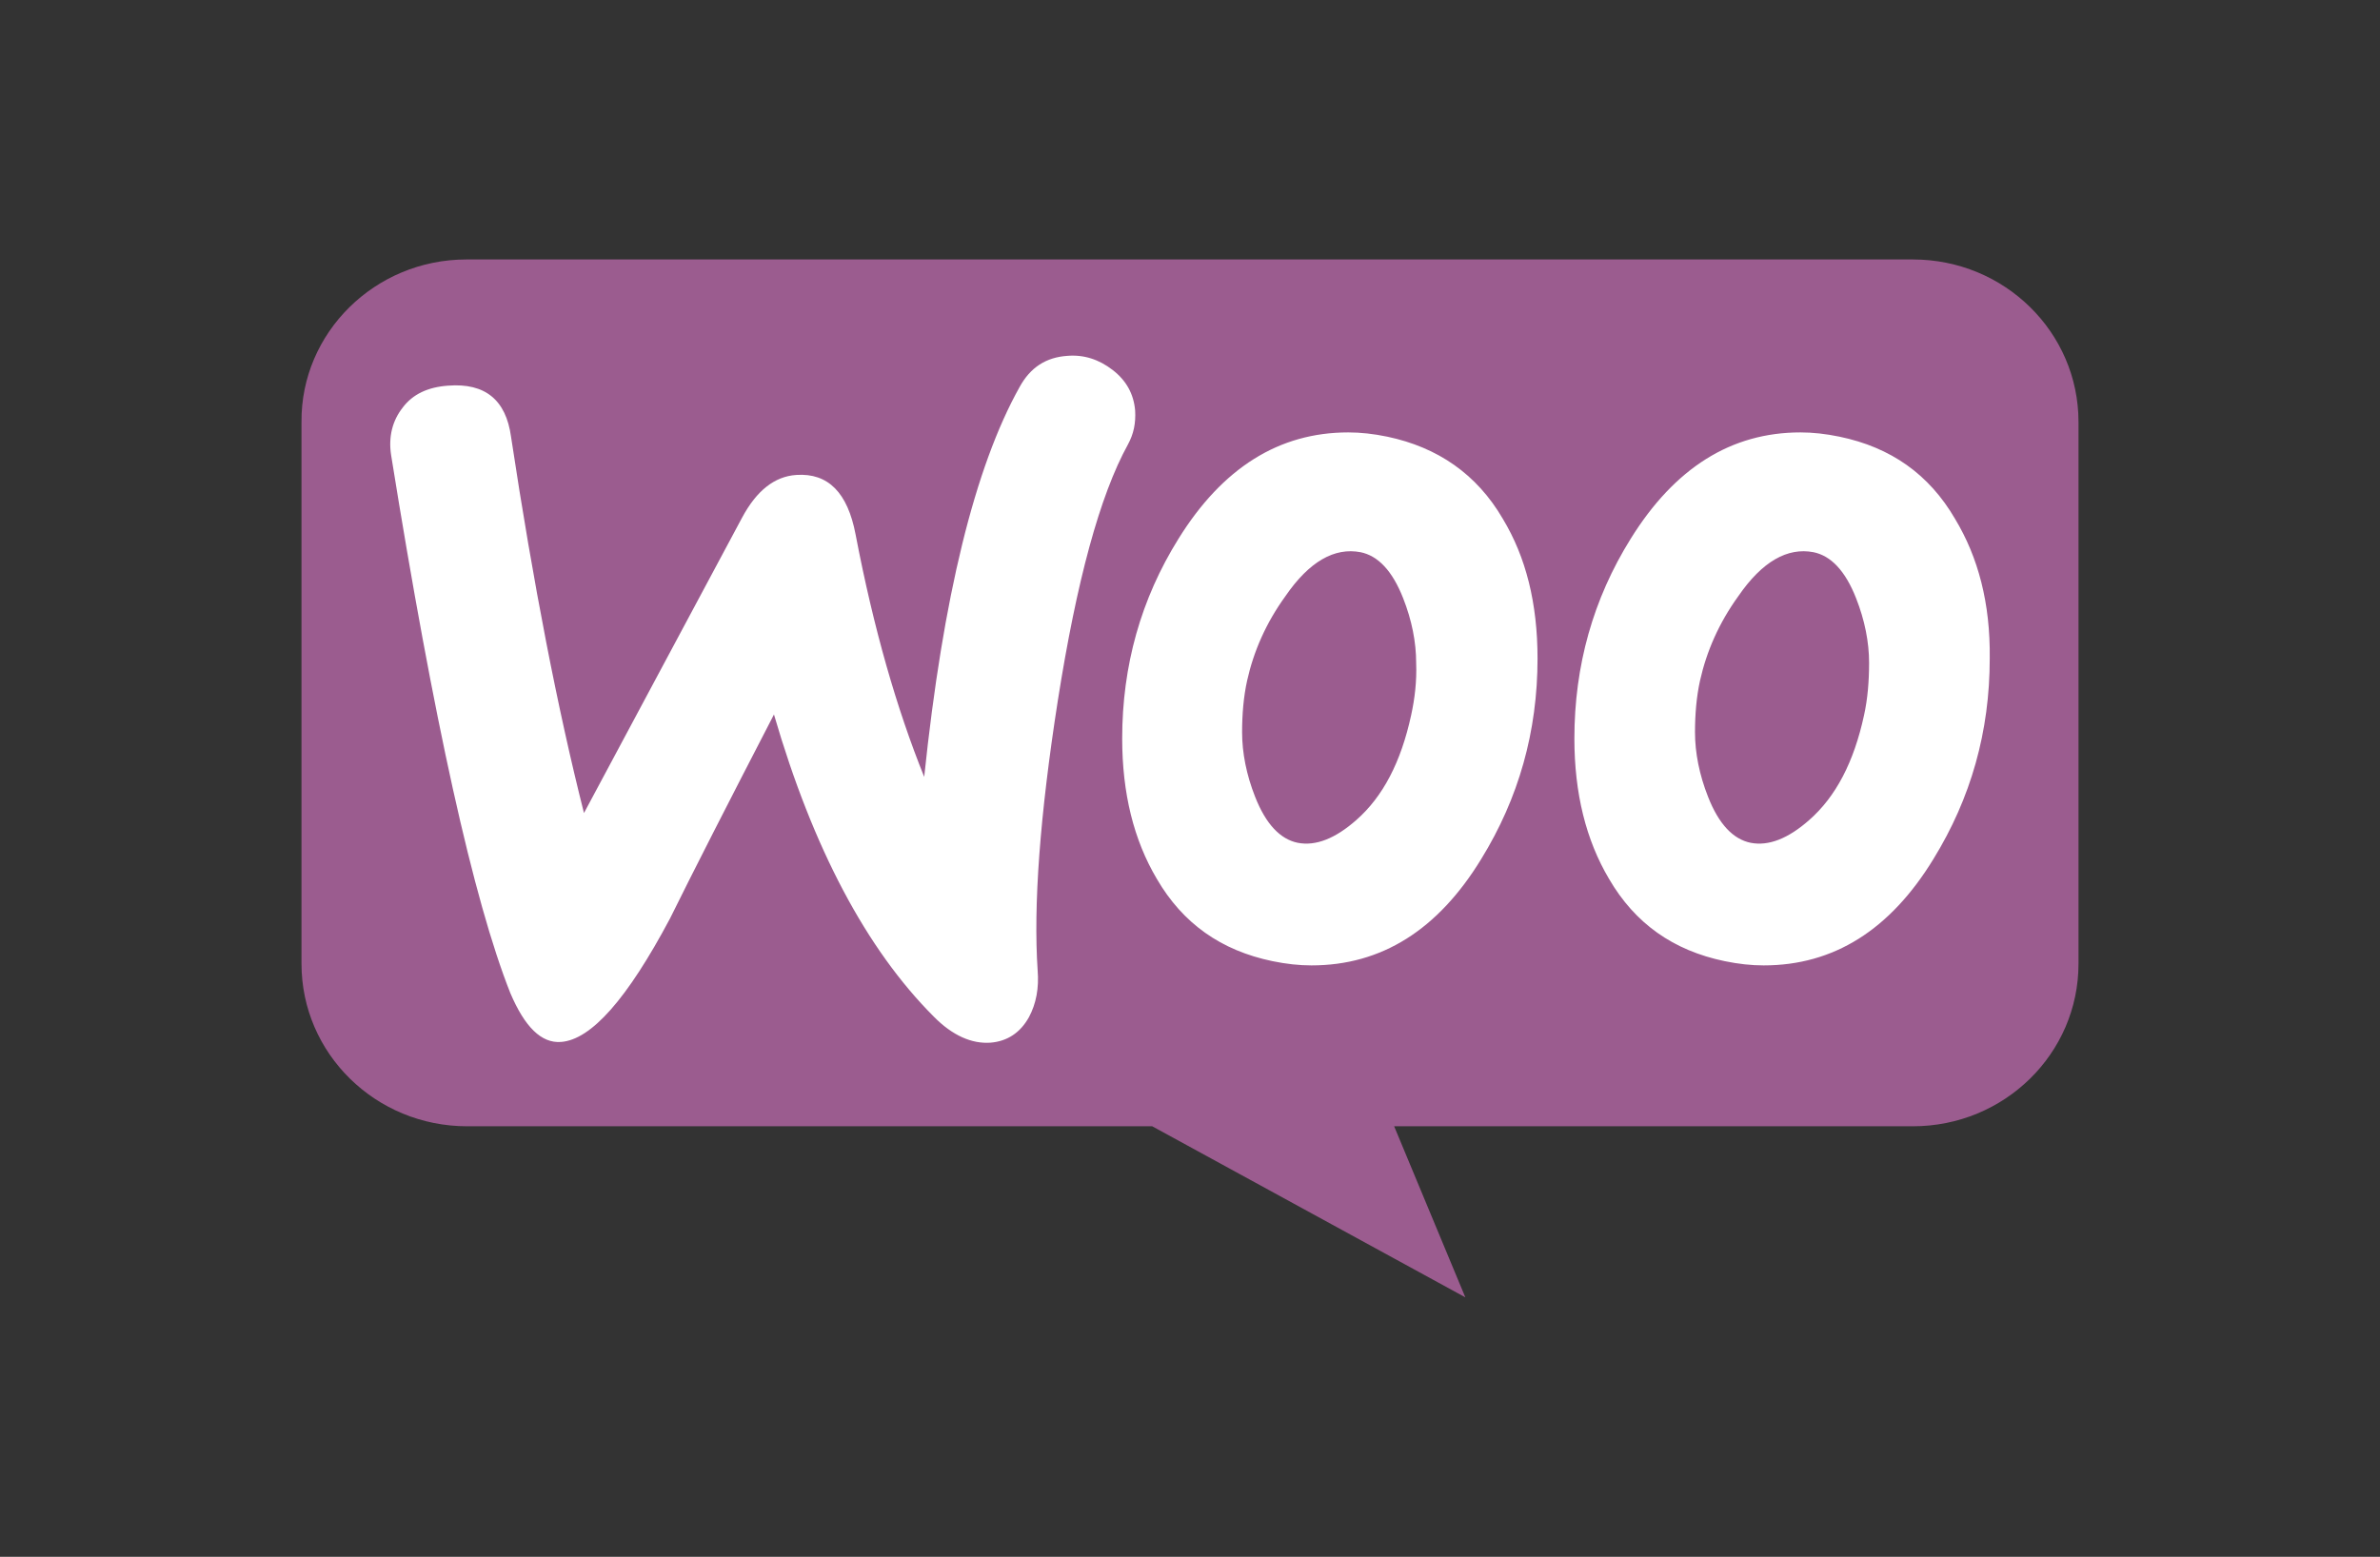
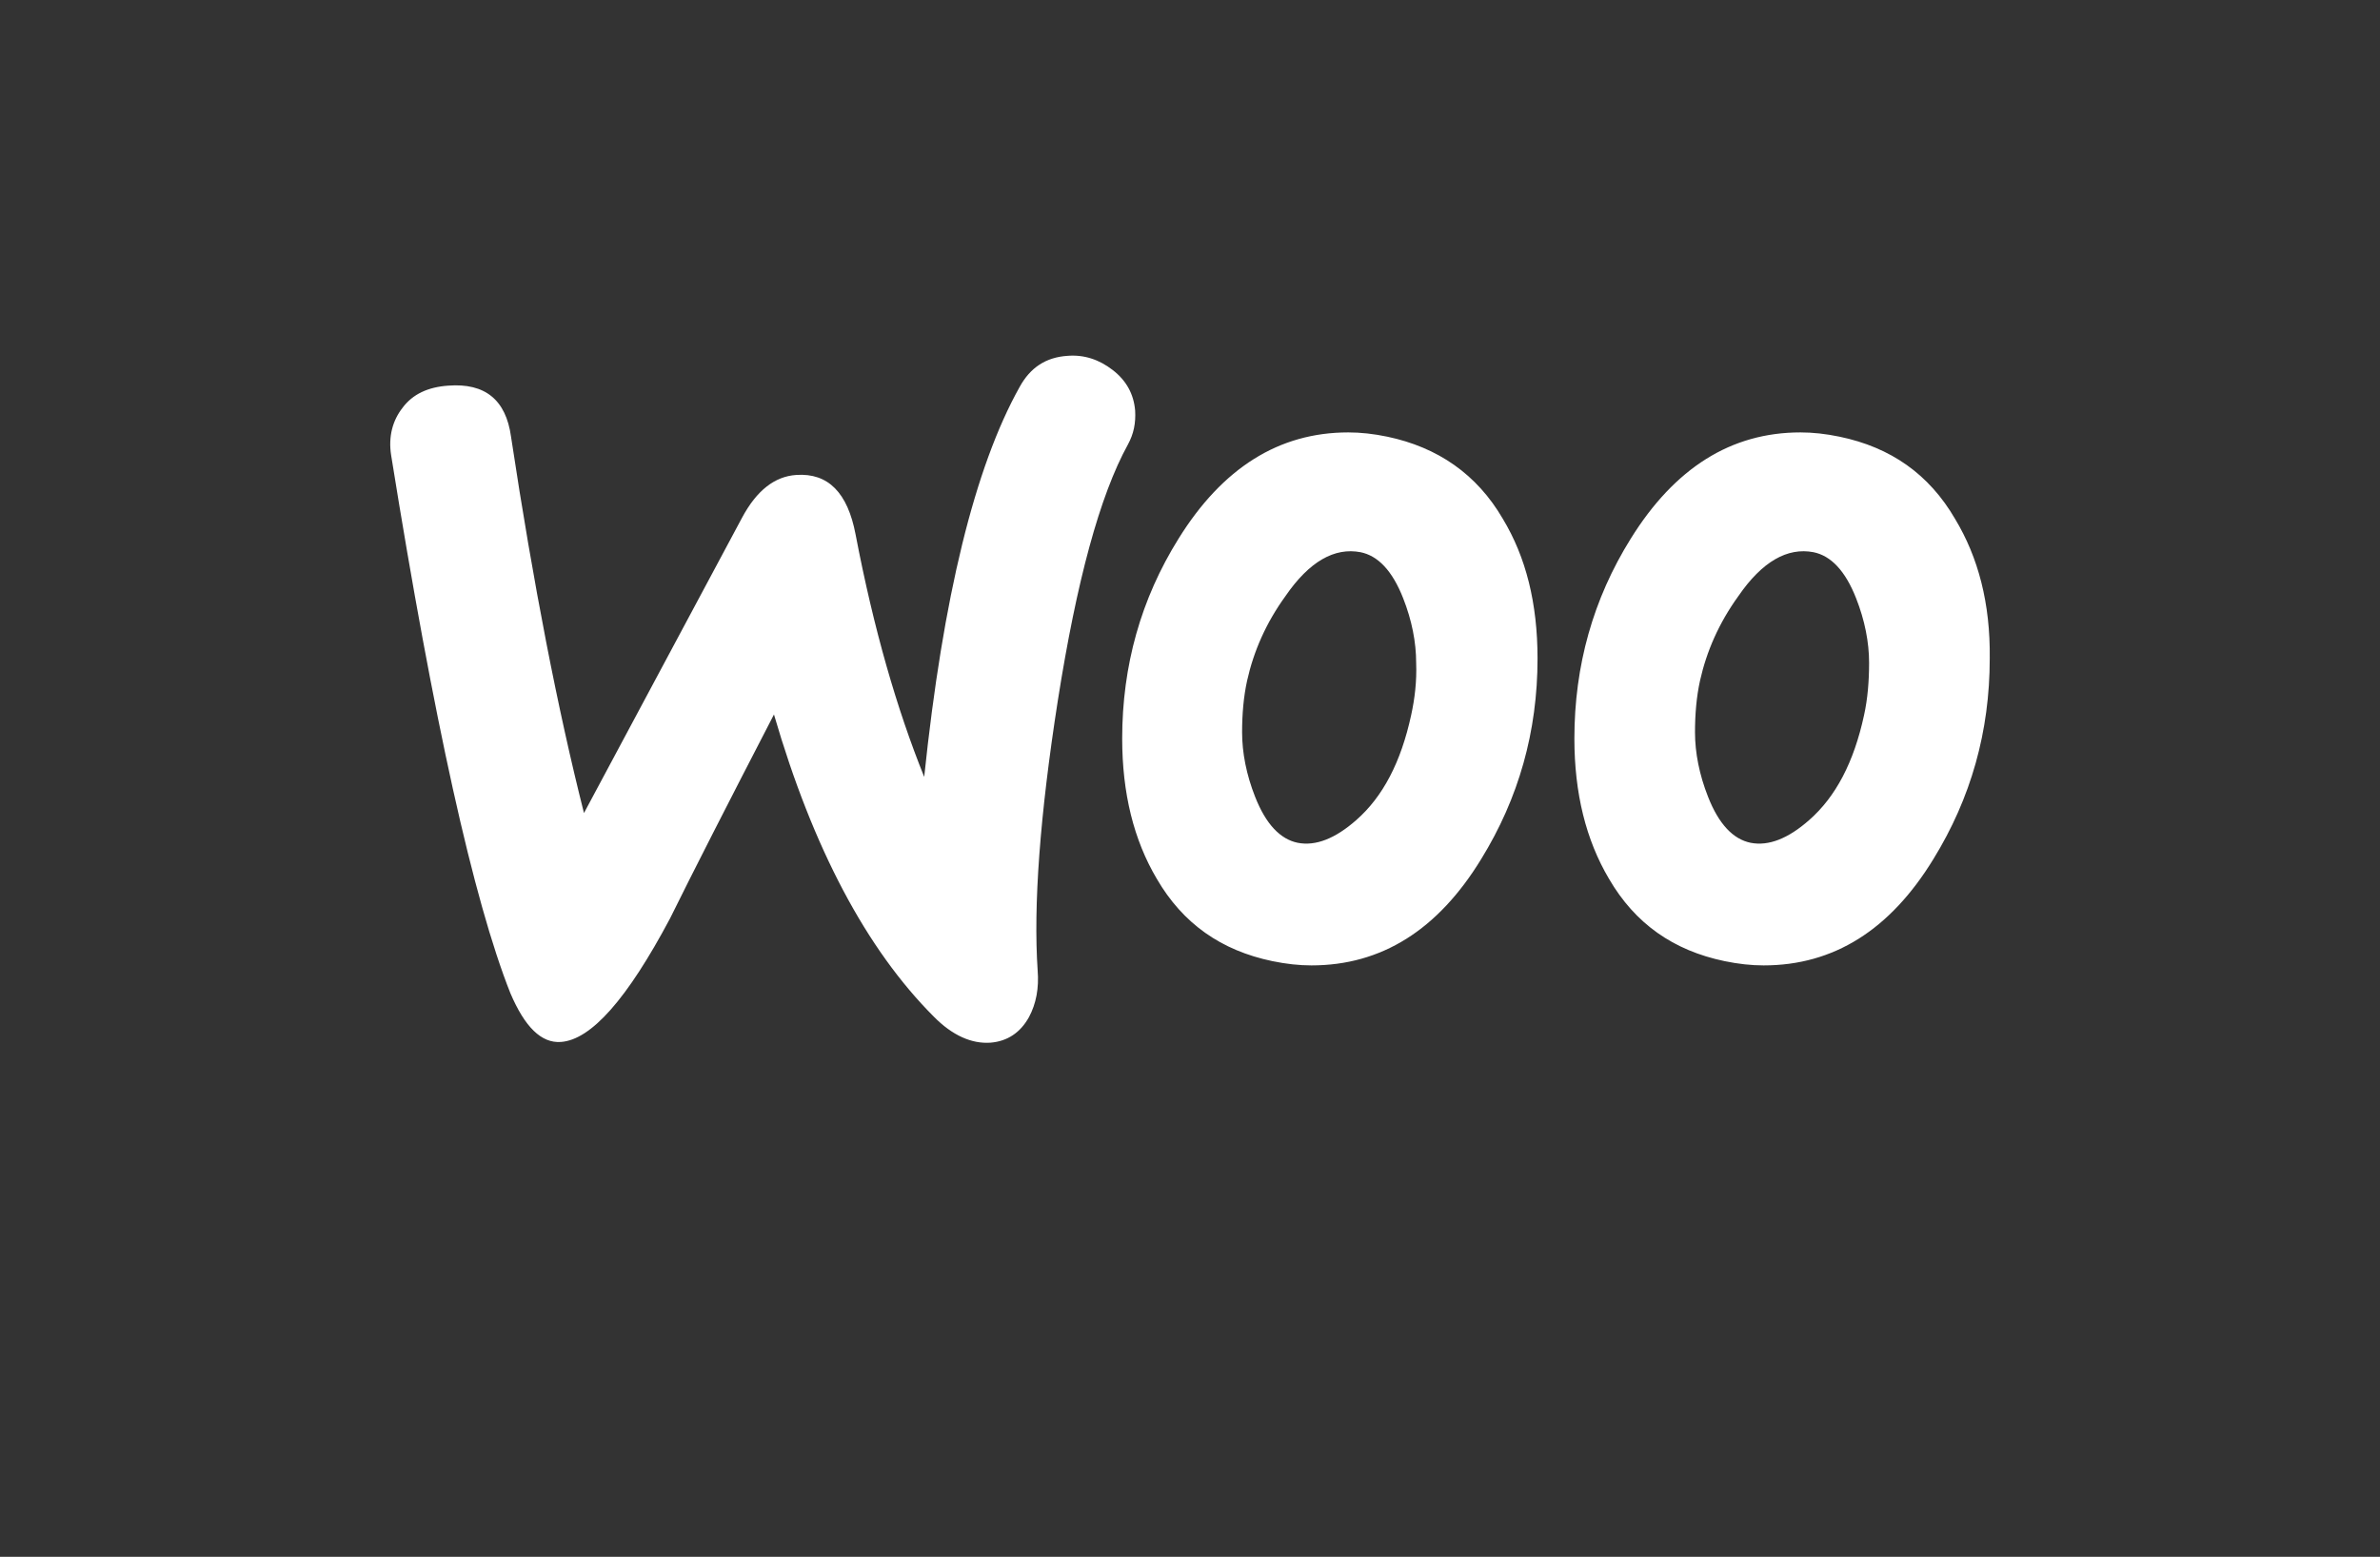
<svg xmlns="http://www.w3.org/2000/svg" width="81" height="53" viewBox="0 0 81 53" fill="none">
  <rect x="0" y="0" width="81" height="53" fill="#333333" stroke="none" />
-   <path d="M15.874 8.833H65.102C68.217 8.833 70.739 11.308 70.739 14.366V32.809C70.739 35.867 68.217 38.343 65.102 38.343H47.448L49.871 44.167L39.214 38.343H15.899C12.783 38.343 10.261 35.867 10.261 32.809V14.366C10.236 11.333 12.758 8.833 15.874 8.833H15.874Z" fill="#9B5C8F" />
  <path d="M13.704 13.877C14.049 13.418 14.565 13.177 15.253 13.129C16.507 13.032 17.22 13.611 17.392 14.866C18.154 19.909 18.99 24.18 19.875 27.679L25.259 17.617C25.751 16.7 26.365 16.217 27.103 16.169C28.185 16.097 28.849 16.772 29.119 18.196C29.733 21.405 30.52 24.131 31.454 26.448C32.094 20.319 33.176 15.903 34.7 13.177C35.069 12.501 35.609 12.164 36.322 12.115C36.888 12.067 37.404 12.236 37.871 12.598C38.338 12.96 38.584 13.418 38.633 13.973C38.658 14.408 38.584 14.769 38.388 15.131C37.429 16.869 36.642 19.788 36.003 23.842C35.388 27.775 35.167 30.839 35.315 33.035C35.364 33.638 35.265 34.169 35.019 34.628C34.724 35.159 34.282 35.448 33.717 35.496C33.077 35.544 32.413 35.255 31.774 34.604C29.488 32.311 27.669 28.885 26.341 24.324C24.743 27.413 23.563 29.729 22.801 31.273C21.351 34 20.122 35.4 19.089 35.472C18.425 35.52 17.86 34.965 17.368 33.807C16.114 30.646 14.762 24.541 13.311 15.493C13.213 14.866 13.361 14.311 13.705 13.877H13.704ZM66.538 17.665C65.653 16.145 64.35 15.228 62.604 14.866C62.137 14.769 61.695 14.721 61.277 14.721C58.916 14.721 56.999 15.927 55.499 18.34C54.221 20.391 53.582 22.66 53.582 25.145C53.582 27.003 53.975 28.595 54.762 29.922C55.647 31.442 56.95 32.359 58.695 32.721C59.162 32.818 59.605 32.866 60.023 32.866C62.407 32.866 64.325 31.66 65.8 29.247C67.078 27.172 67.718 24.903 67.718 22.418C67.742 20.536 67.324 18.968 66.538 17.665ZM63.44 24.349C63.096 25.941 62.481 27.123 61.571 27.92C60.859 28.547 60.195 28.812 59.58 28.692C58.99 28.571 58.498 28.064 58.13 27.123C57.835 26.375 57.687 25.628 57.687 24.928C57.687 24.324 57.736 23.721 57.859 23.166C58.081 22.177 58.499 21.212 59.162 20.295C59.974 19.113 60.834 18.63 61.719 18.799C62.309 18.919 62.801 19.426 63.17 20.367C63.465 21.115 63.612 21.863 63.612 22.563C63.612 23.19 63.563 23.794 63.44 24.349ZM51.148 17.665C50.263 16.145 48.935 15.228 47.214 14.866C46.747 14.769 46.305 14.721 45.887 14.721C43.526 14.721 41.609 15.927 40.109 18.34C38.831 20.391 38.192 22.66 38.192 25.145C38.192 27.003 38.585 28.595 39.372 29.922C40.257 31.442 41.56 32.359 43.305 32.721C43.772 32.818 44.215 32.866 44.633 32.866C47.017 32.866 48.935 31.66 50.41 29.247C51.688 27.172 52.328 24.903 52.328 22.418C52.328 20.536 51.934 18.968 51.148 17.665ZM48.026 24.349C47.681 25.941 47.067 27.123 46.157 27.92C45.444 28.547 44.78 28.812 44.166 28.692C43.576 28.571 43.084 28.064 42.715 27.123C42.42 26.375 42.273 25.628 42.273 24.928C42.273 24.324 42.322 23.721 42.445 23.166C42.666 22.177 43.084 21.212 43.748 20.295C44.559 19.113 45.419 18.63 46.304 18.799C46.895 18.919 47.386 19.426 47.755 20.367C48.05 21.115 48.197 21.863 48.197 22.563C48.222 23.19 48.148 23.794 48.026 24.349Z" fill="white" />
</svg>